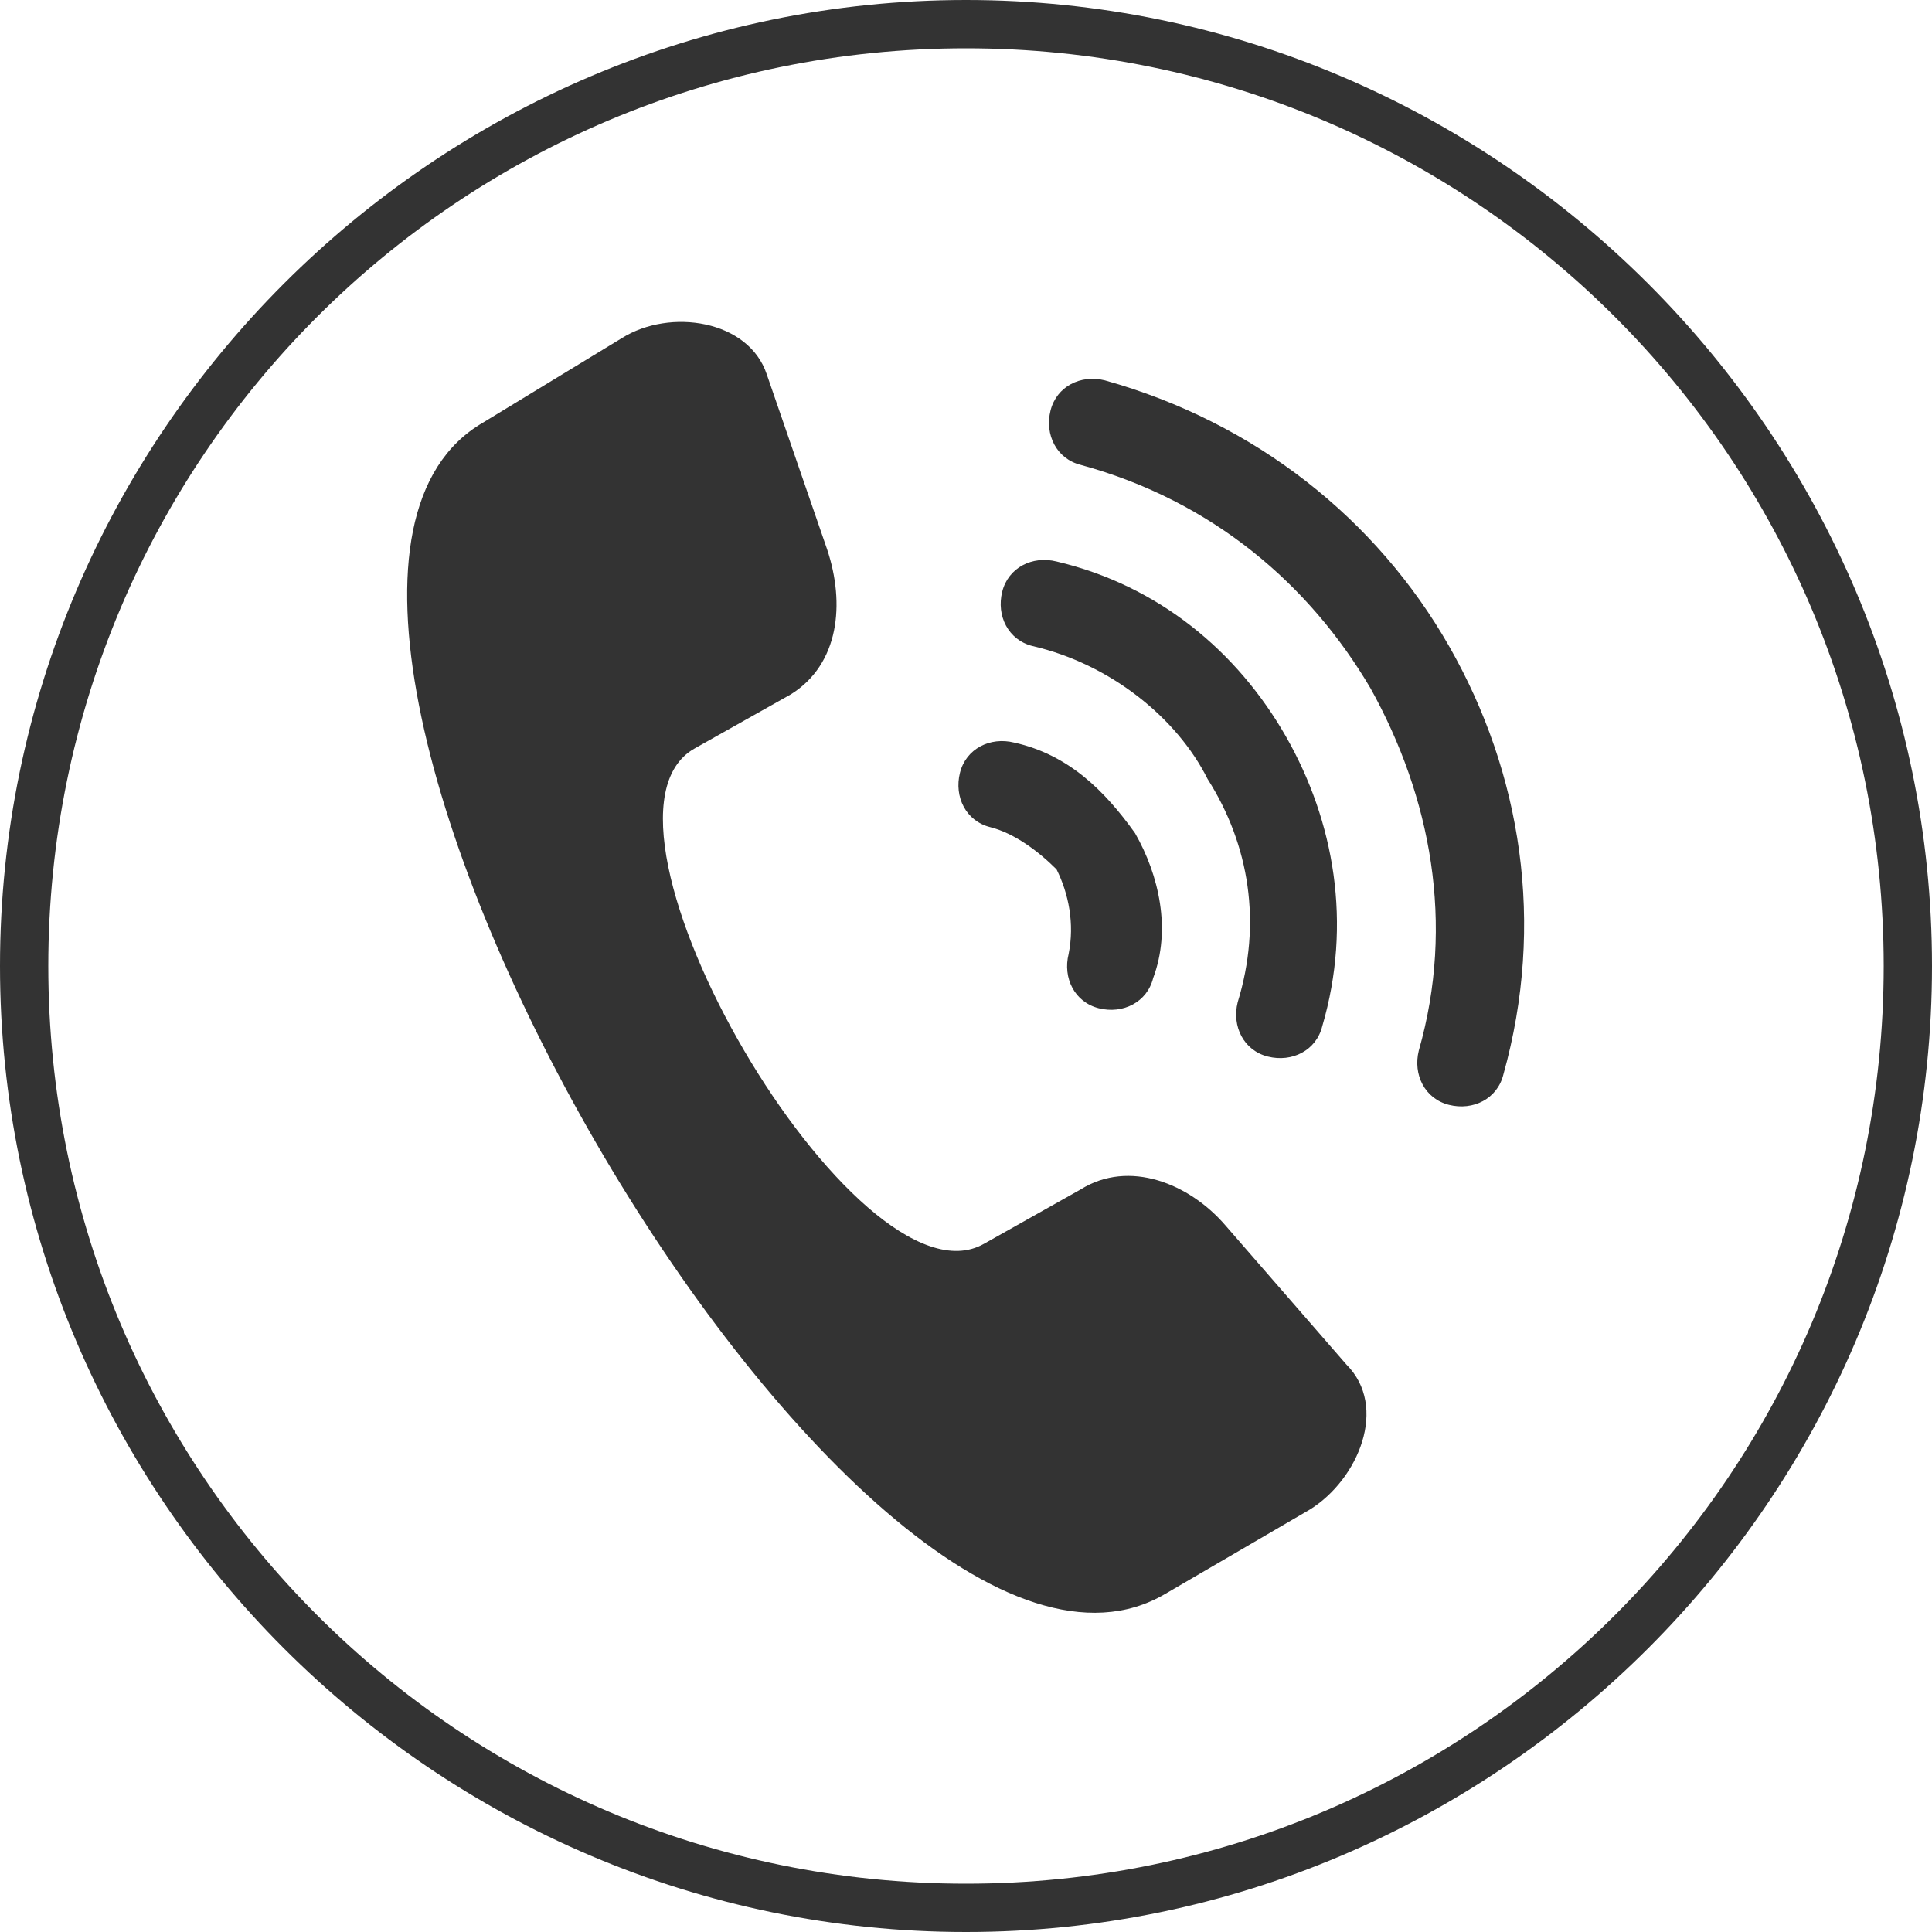
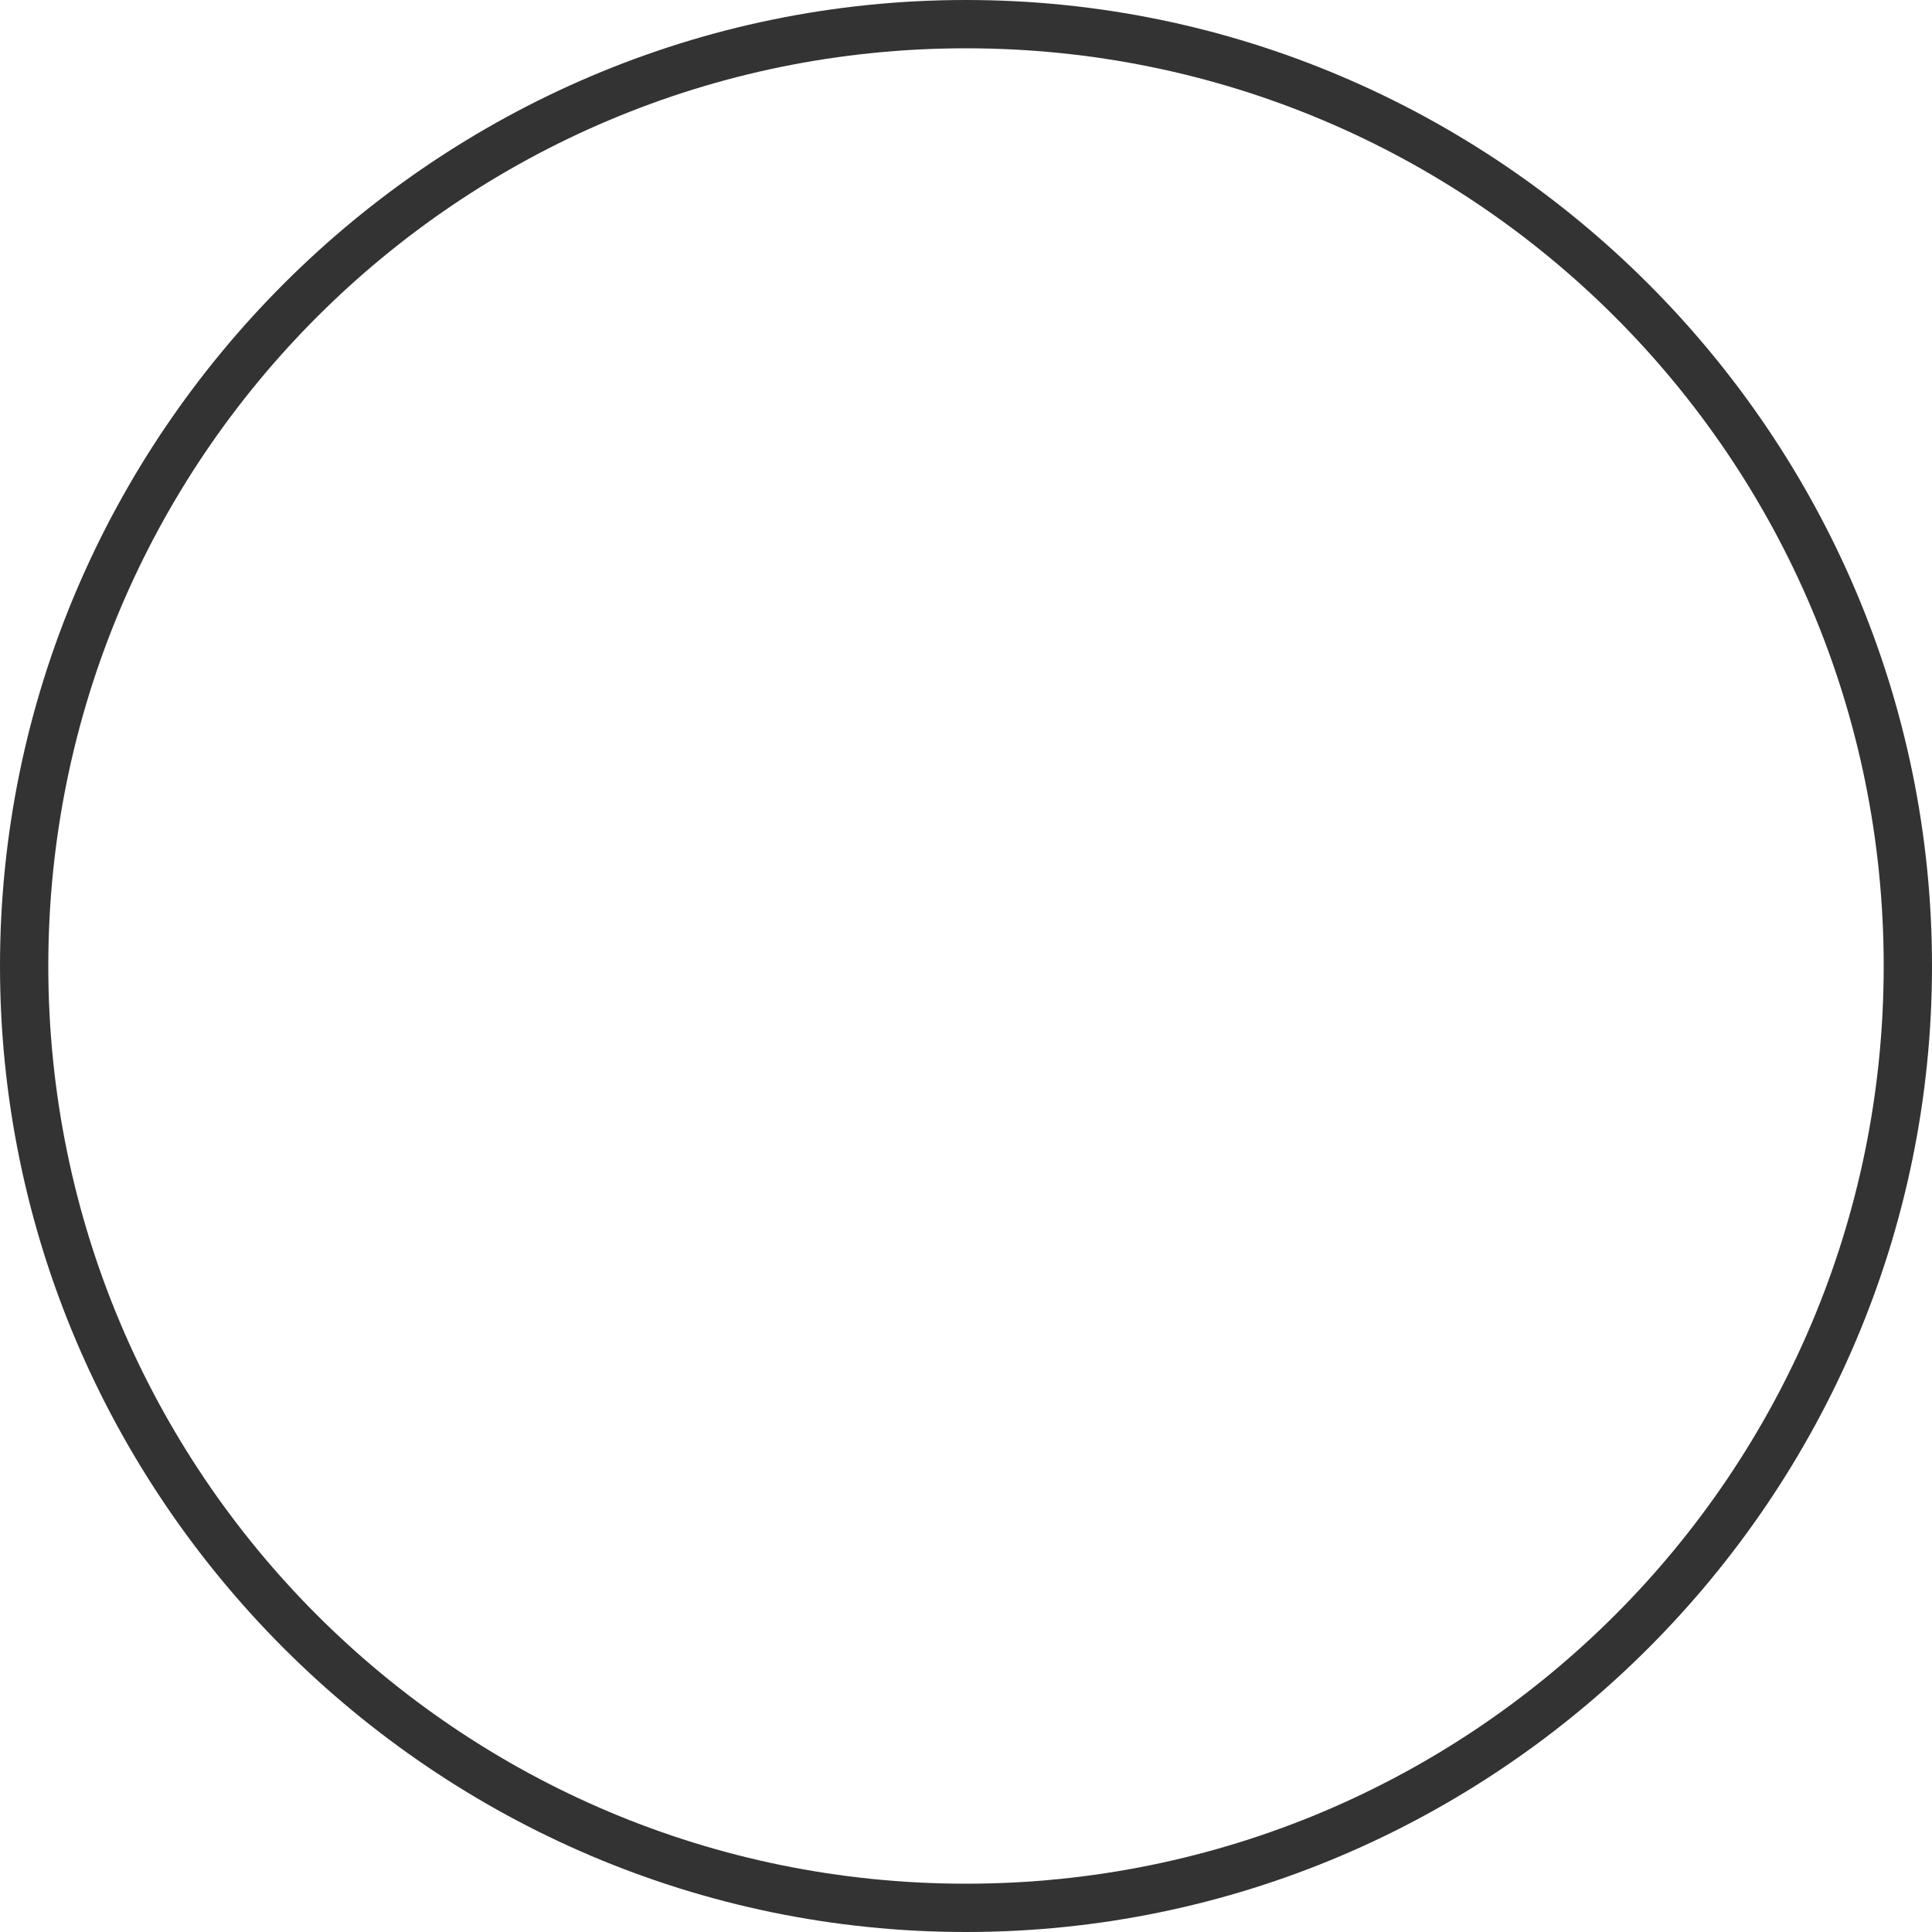
<svg xmlns="http://www.w3.org/2000/svg" version="1.1" id="Capa_1" x="0px" y="0px" viewBox="0 0 32 32" width="33" height="33" xml:space="preserve">
  <style type="text/css">
    .st0 {
        fill: #333333;
    }
    .st1 {
        fill-rule: evenodd;
        clip-rule: evenodd;
        fill: #333333;
    }
    </style>
  <path class="st0" d="M16,32C7.2,32,0,24.8,0,16S7.2,0,16,0s16,7.2,16,16S24.8,32,16,32L16,32z M16,0.8C7.6,0.8,0.8,7.6,0.8,16                         S7.6,31.2,16,31.2S31.2,24.4,31.2,16S24.4,0.8,16,0.8z" />
-   <path class="st1" d="M19.3,26.4l2.4-1.4c0.8-0.5,1.3-1.7,0.6-2.4l-2-2.3c-0.6-0.7-1.6-1.1-2.4-0.6l-1.6,0.9c-2.1,1.2-6.9-7-4.8-8.2                         l1.6-0.9c0.8-0.5,0.9-1.5,0.6-2.4l-1-2.9c-0.3-0.9-1.6-1.1-2.4-0.6L8,7C3,9.9,14.2,29.4,19.3,26.4L19.3,26.4z M16.4,13.7                         c-0.4-0.1-0.6-0.5-0.5-0.9c0.1-0.4,0.5-0.6,0.9-0.5c0.9,0.2,1.5,0.8,2,1.5c0.4,0.7,0.6,1.6,0.3,2.4c-0.1,0.4-0.5,0.6-0.9,0.5                         c-0.4-0.1-0.6-0.5-0.5-0.9c0.1-0.5,0-1-0.2-1.4C17.2,14.1,16.8,13.8,16.4,13.7L16.4,13.7z M17.1,10.7c-0.4-0.1-0.6-0.5-0.5-0.9                         c0.1-0.4,0.5-0.6,0.9-0.5c1.7,0.4,3,1.5,3.8,2.9s1.1,3.1,0.6,4.8c-0.1,0.4-0.5,0.6-0.9,0.5c-0.4-0.1-0.6-0.5-0.5-0.9                         c0.4-1.3,0.2-2.6-0.5-3.7C19.5,11.9,18.4,11,17.1,10.7L17.1,10.7z M17.9,7.7c-0.4-0.1-0.6-0.5-0.5-0.9c0.1-0.4,0.5-0.6,0.9-0.5                         c2.5,0.7,4.5,2.3,5.7,4.4c1.2,2.1,1.6,4.6,0.9,7.1c-0.1,0.4-0.5,0.6-0.9,0.5c-0.4-0.1-0.6-0.5-0.5-0.9c0.6-2.1,0.2-4.2-0.8-6                     C21.7,9.7,20.1,8.3,17.9,7.7L17.9,7.7z" />
</svg>